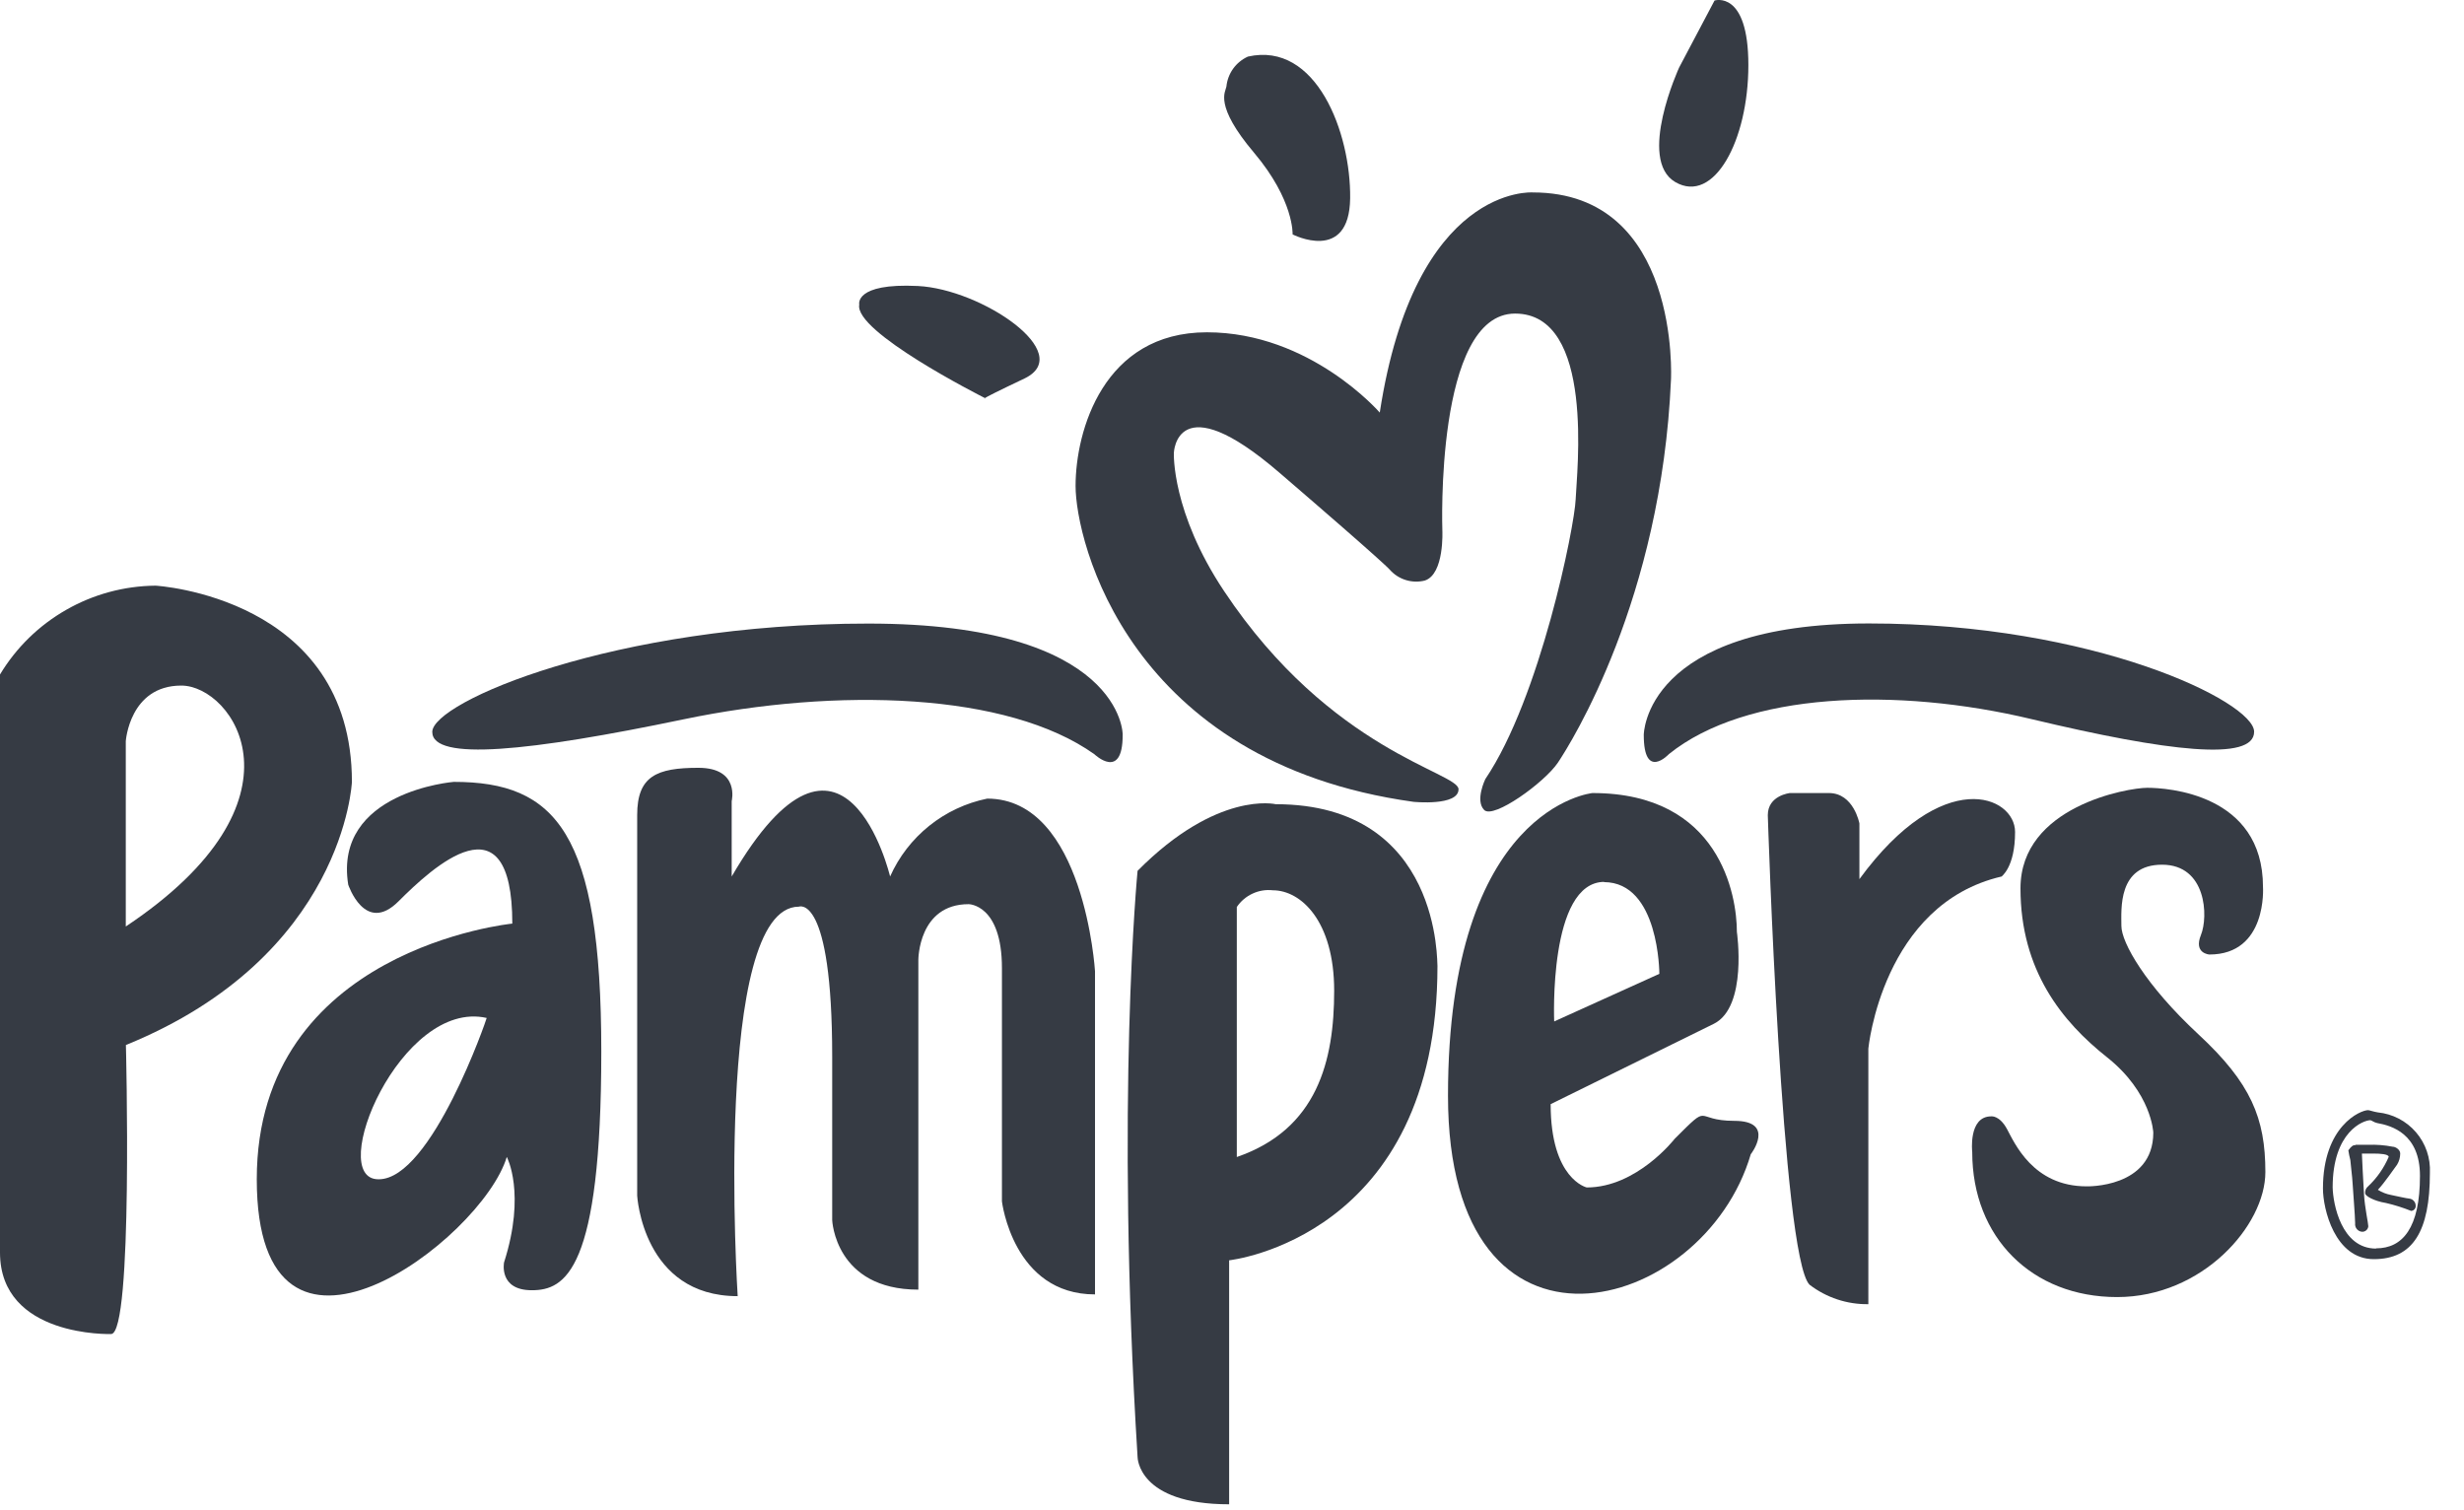
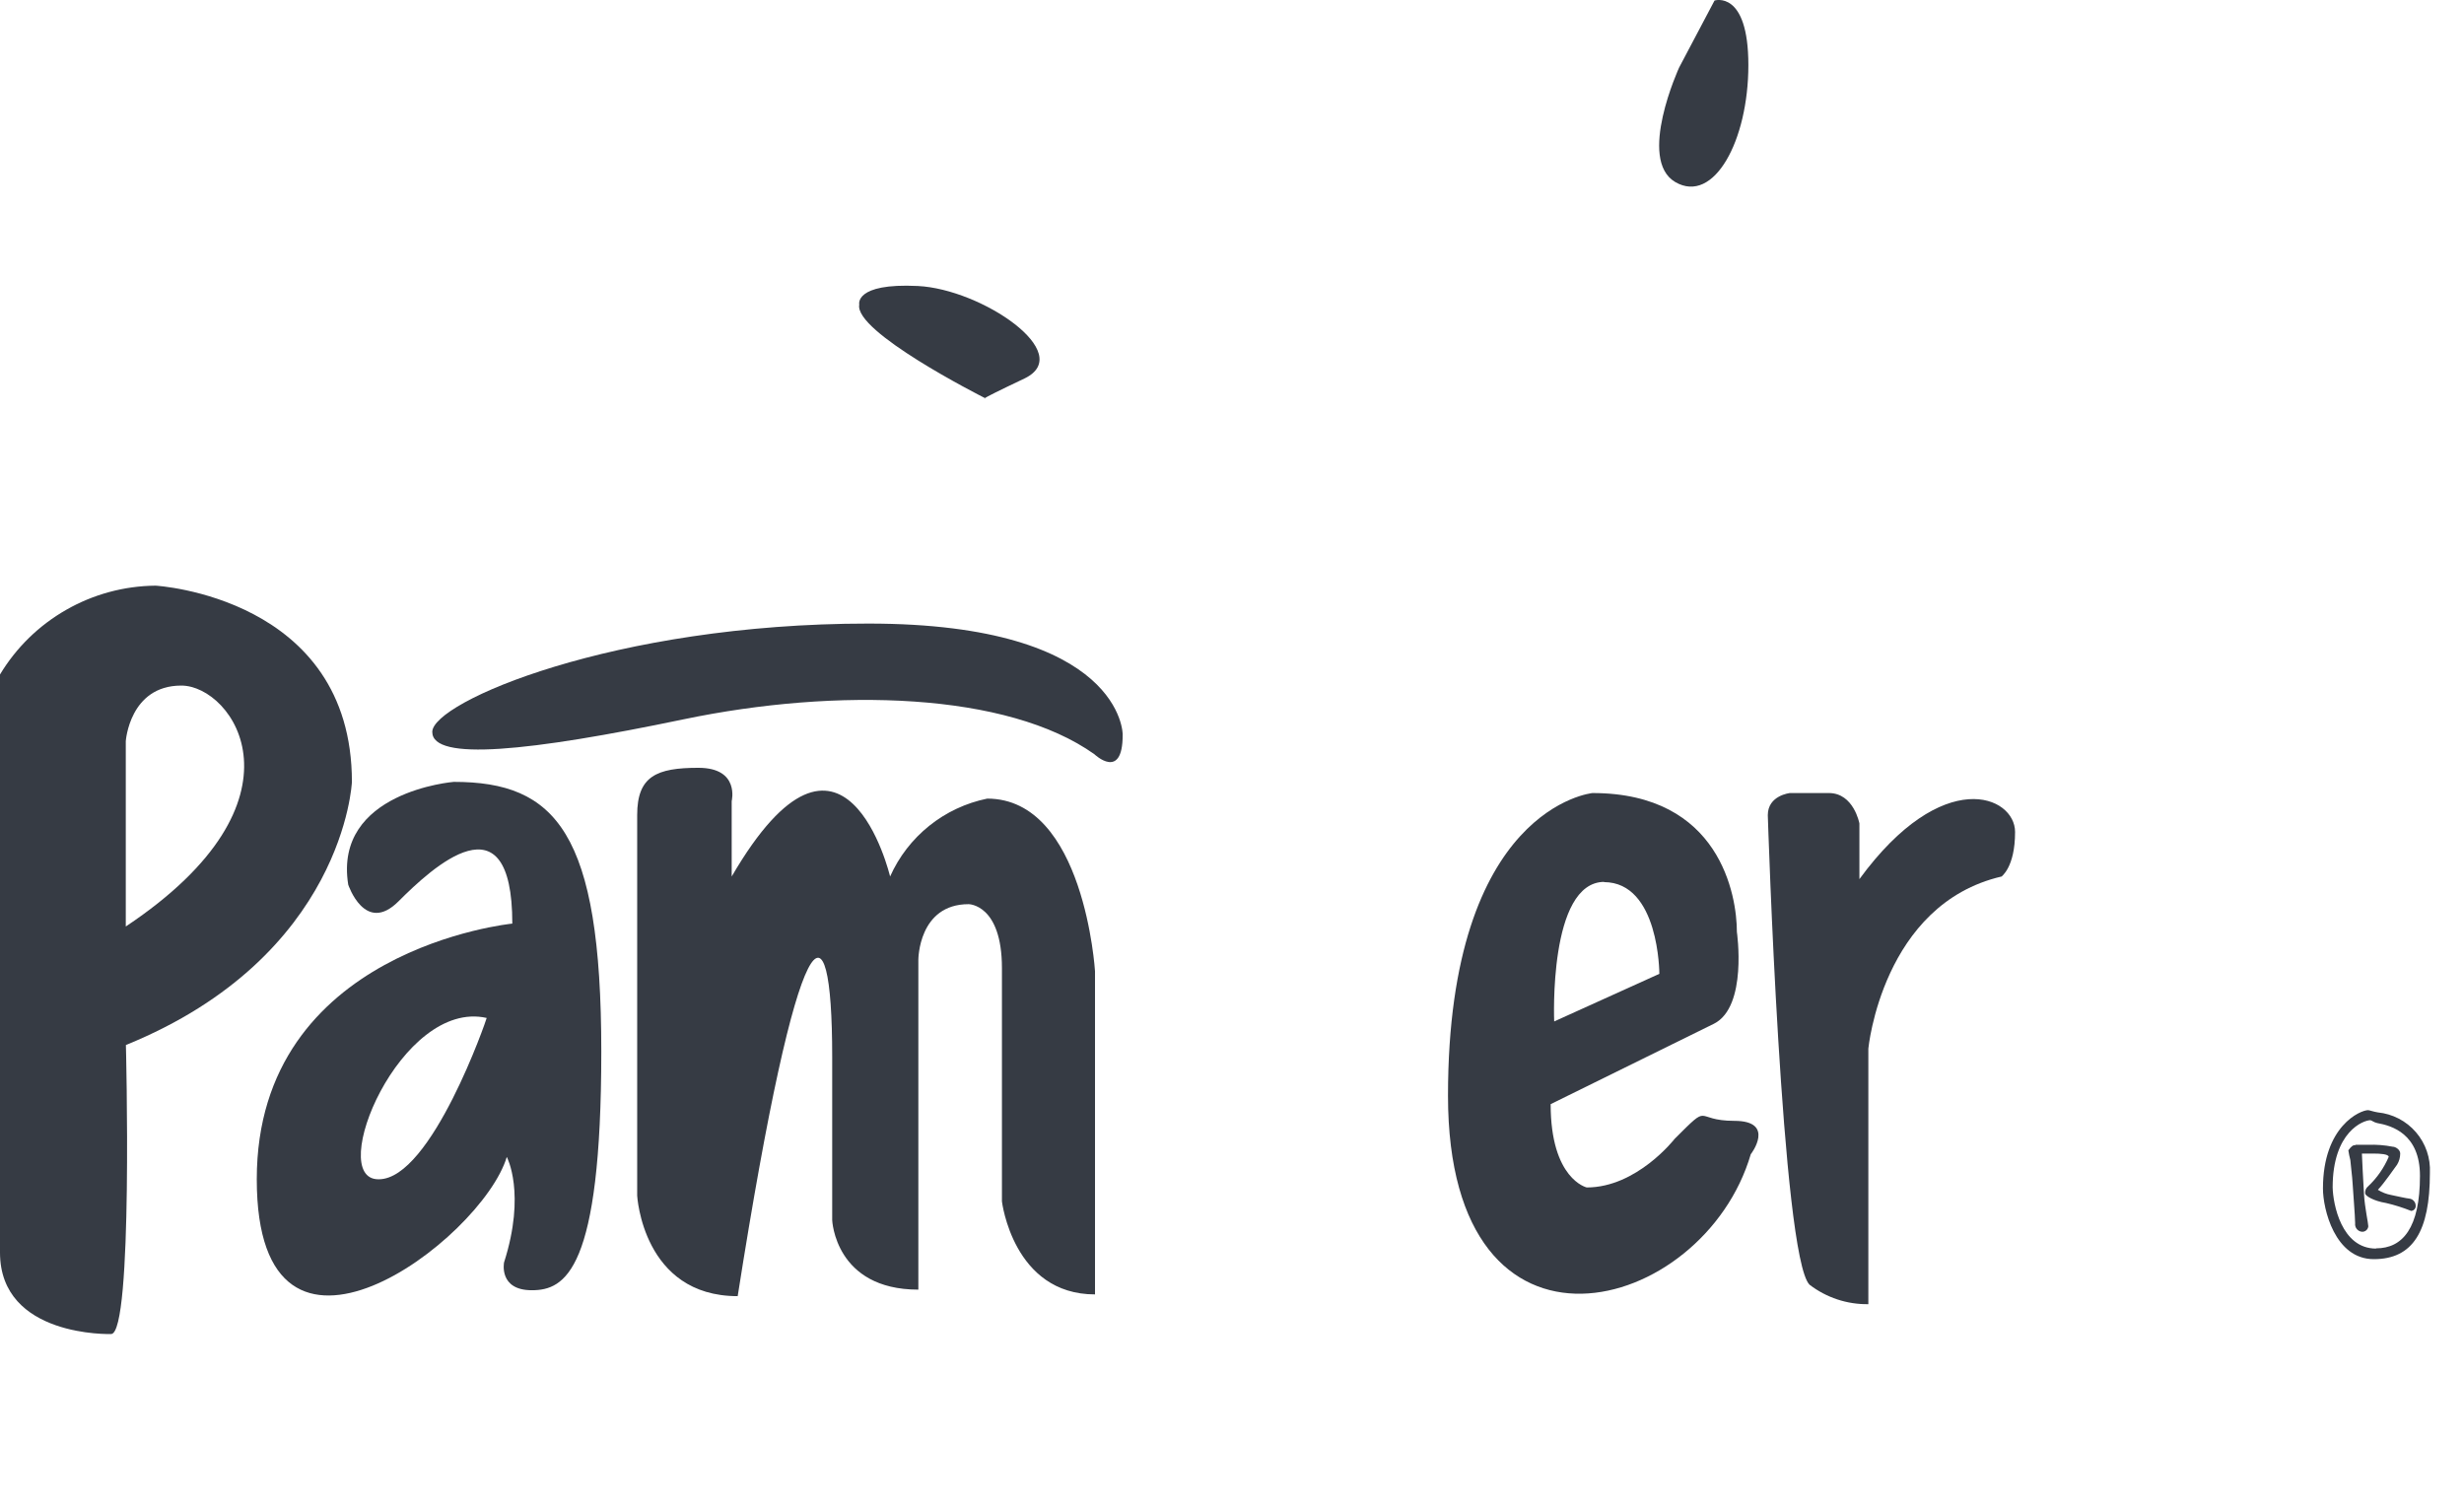
<svg xmlns="http://www.w3.org/2000/svg" width="62" height="38" viewBox="0 0 62 38" fill="none">
  <path d="M24.783 10.016C24.836 9.981 25.045 9.871 25.785 9.52C27.081 8.888 24.701 7.275 23.095 7.196C21.488 7.117 21.621 7.664 21.621 7.664C21.488 8.344 24.647 9.947 24.783 10.016Z" fill="#363B44" />
  <path d="M24.794 10.024H24.779C24.742 10.043 24.794 10.024 24.794 10.024Z" fill="#363B44" />
  <path d="M43.993 1.638C43.993 -0.258 43.142 0.013 43.142 0.013L42.251 1.699C42.251 1.699 41.186 4.019 42.156 4.582C43.127 5.144 43.993 3.538 43.993 1.638Z" fill="#363B44" />
-   <path d="M41.361 18.491C41.361 19.654 41.994 18.974 41.994 18.974C43.928 17.416 47.703 17.277 51.127 18.096C54.551 18.914 56.719 19.164 56.719 18.412C56.719 17.659 52.689 15.687 47.027 15.687C41.364 15.687 41.361 18.491 41.361 18.491Z" fill="#363B44" />
-   <path d="M35.566 20.175C35.566 20.175 36.7 20.289 36.7 19.859C36.7 19.429 33.488 18.91 30.801 14.873C29.473 12.881 29.537 11.396 29.537 11.396C29.537 11.396 29.594 9.654 32.195 11.895C34.883 14.206 34.968 14.332 34.968 14.332C35.076 14.455 35.216 14.546 35.372 14.594C35.528 14.643 35.695 14.647 35.853 14.607C36.349 14.443 36.293 13.343 36.293 13.343C36.293 13.343 36.103 7.89 38.123 7.89C40.143 7.89 39.672 11.905 39.647 12.568C39.622 13.232 38.758 17.554 37.374 19.603C37.374 19.603 37.111 20.143 37.345 20.38C37.579 20.617 38.869 19.685 39.201 19.188C39.533 18.692 41.806 15.079 42.046 9.552C42.046 9.552 42.296 4.842 38.569 4.842C38.569 4.842 35.603 4.621 34.718 10.381C34.718 10.381 32.973 8.361 30.368 8.361C27.763 8.361 27.064 10.845 27.064 12.227C27.064 13.608 28.395 19.179 35.566 20.175Z" fill="#363B44" />
-   <path d="M32.525 5.898C32.525 5.898 33.954 6.634 33.973 4.987C33.992 3.34 33.123 1.035 31.4 1.424C31.251 1.492 31.123 1.597 31.028 1.729C30.933 1.862 30.875 2.018 30.859 2.18C30.837 2.313 30.543 2.645 31.555 3.843C32.566 5.041 32.525 5.898 32.525 5.898Z" fill="#363B44" />
  <path d="M21.85 15.69C15.439 15.69 10.877 17.669 10.877 18.416C10.877 19.162 13.33 18.906 17.2 18.099C21.069 17.293 25.35 17.42 27.538 18.978C27.538 18.978 28.249 19.658 28.249 18.495C28.258 18.488 28.258 15.69 21.85 15.69Z" fill="#363B44" />
  <path d="M50.704 20.934C50.704 20.02 48.883 19.255 46.787 22.12V20.719C46.787 20.719 46.645 19.954 46.019 19.954H45.039C45.039 19.954 44.482 20.011 44.482 20.511C44.482 20.511 44.833 31.626 45.532 32.325C45.956 32.65 46.477 32.823 47.012 32.815V26.384C47.012 26.384 47.362 22.749 50.369 22.053C50.353 22.053 50.704 21.838 50.704 20.934Z" fill="#363B44" />
  <path d="M43.64 28.202C42.591 28.202 43.081 27.712 42.139 28.654C42.139 28.654 41.19 29.878 39.926 29.878C39.926 29.878 39.018 29.672 39.018 27.782L43.128 25.758C43.979 25.328 43.704 23.448 43.704 23.448C43.704 22.537 43.283 19.954 40.071 19.954C40.071 19.954 36.435 20.302 36.435 27.57C36.435 34.838 42.866 33.096 44.054 29.04C44.061 29.04 44.69 28.202 43.64 28.202ZM40.356 22.195C41.753 22.195 41.753 24.503 41.753 24.503L39.107 25.701C39.107 25.701 38.958 22.189 40.371 22.189L40.356 22.195Z" fill="#363B44" />
-   <path d="M55.314 26.022C53.983 24.786 53.379 23.714 53.379 23.297C53.379 22.879 53.284 21.757 54.403 21.757C55.522 21.757 55.57 23.063 55.38 23.527C55.191 23.992 55.592 24.017 55.592 24.017C57.059 24.017 56.942 22.317 56.942 22.317C56.942 19.965 54.52 19.822 54.03 19.822C53.54 19.822 50.84 20.287 50.84 22.351C50.84 24.416 51.887 25.706 53.015 26.6C54.144 27.495 54.182 28.497 54.182 28.497C54.182 29.898 52.503 29.85 52.503 29.85C51.153 29.85 50.689 28.753 50.499 28.405C50.309 28.058 50.104 28.089 50.104 28.089C49.522 28.089 49.626 28.987 49.626 28.987C49.626 31.14 51.131 32.636 53.272 32.636C55.412 32.636 57.002 30.84 57.002 29.49C57.002 28.14 56.642 27.252 55.314 26.022Z" fill="#363B44" />
  <path d="M11.418 19.673C11.418 19.673 8.389 19.916 8.762 22.259C8.762 22.259 9.183 23.523 10.027 22.679C10.871 21.835 12.891 19.954 12.891 23.239C12.891 23.239 6.461 23.871 6.461 29.672C6.461 35.474 12.123 31.206 12.752 29.11C12.752 29.11 13.242 30.017 12.683 31.765C12.683 31.765 12.543 32.464 13.381 32.464C14.219 32.464 15.13 31.977 15.13 26.457C15.13 20.937 13.982 19.673 11.418 19.673ZM9.521 29.672C8.193 29.672 10.081 25.126 12.246 25.613C12.256 25.613 10.858 29.672 9.531 29.672H9.521Z" fill="#363B44" />
  <path d="M8.855 19.674C8.855 15.014 3.914 14.736 3.914 14.736C3.125 14.743 2.351 14.952 1.666 15.344C0.98 15.735 0.407 16.295 0 16.971V31.514C0 33.657 2.795 33.566 2.795 33.566C3.354 33.566 3.168 26.294 3.168 26.294C8.669 24.056 8.855 19.674 8.855 19.674ZM3.165 23.31V18.65C3.165 18.65 3.259 17.25 4.562 17.25C5.864 17.25 7.923 20.139 3.168 23.31H3.165Z" fill="#363B44" />
-   <path d="M32.101 20.235C32.101 20.235 30.634 19.884 28.624 21.911C28.624 21.911 28.064 27.645 28.624 36.662C28.624 36.662 28.624 37.85 30.928 37.85V31.711C30.928 31.711 36.17 31.151 36.17 24.304C36.154 24.291 36.293 20.235 32.101 20.235ZM31.121 29.112V22.821C31.22 22.675 31.356 22.559 31.516 22.485C31.676 22.41 31.853 22.381 32.029 22.401C32.73 22.401 33.571 23.169 33.571 24.93C33.571 26.691 33.148 28.414 31.121 29.112Z" fill="#363B44" />
-   <path d="M24.841 20.094C24.307 20.203 23.807 20.437 23.382 20.778C22.957 21.119 22.619 21.556 22.397 22.054C22.397 22.054 21.243 17.192 18.411 22.054V20.157C18.411 20.157 18.622 19.319 17.573 19.319C16.523 19.319 16.033 19.528 16.033 20.505V30.084C16.033 30.084 16.172 32.613 18.562 32.613C18.562 32.613 17.93 22.813 20.102 22.813C20.102 22.813 20.94 22.465 20.94 26.591V30.7C20.94 30.7 21.009 32.449 23.108 32.449V24.147C23.108 24.147 23.108 22.75 24.373 22.75C24.373 22.75 25.211 22.75 25.211 24.359V30.229C25.211 30.229 25.489 32.569 27.553 32.569V24.438C27.553 24.438 27.288 20.094 24.841 20.094Z" fill="#363B44" />
+   <path d="M24.841 20.094C24.307 20.203 23.807 20.437 23.382 20.778C22.957 21.119 22.619 21.556 22.397 22.054C22.397 22.054 21.243 17.192 18.411 22.054V20.157C18.411 20.157 18.622 19.319 17.573 19.319C16.523 19.319 16.033 19.528 16.033 20.505V30.084C16.033 30.084 16.172 32.613 18.562 32.613C20.102 22.813 20.94 22.465 20.94 26.591V30.7C20.94 30.7 21.009 32.449 23.108 32.449V24.147C23.108 24.147 23.108 22.75 24.373 22.75C24.373 22.75 25.211 22.75 25.211 24.359V30.229C25.211 30.229 25.489 32.569 27.553 32.569V24.438C27.553 24.438 27.288 20.094 24.841 20.094Z" fill="#363B44" />
  <path d="M59.586 27.933C59.621 27.933 59.716 27.971 59.83 27.989C60.202 28.026 60.547 28.204 60.791 28.488C61.036 28.772 61.161 29.139 61.142 29.513C61.142 30.98 60.715 31.682 59.731 31.682C58.748 31.682 58.451 30.418 58.451 29.905C58.451 28.328 59.396 27.933 59.586 27.933ZM59.788 31.41C60.459 31.41 60.892 30.892 60.892 29.586C60.892 28.524 60.177 28.322 59.817 28.258C59.735 28.242 59.672 28.186 59.643 28.186C59.475 28.186 58.695 28.467 58.695 29.877C58.704 30.285 58.91 31.416 59.788 31.416V31.41ZM59.273 28.805H59.589C59.796 28.797 60.003 28.813 60.206 28.853C60.279 28.853 60.395 28.928 60.395 29.023C60.395 29.123 60.368 29.22 60.316 29.305C60.228 29.422 60 29.76 59.833 29.937C59.934 30.001 60.047 30.045 60.165 30.067C60.332 30.101 60.528 30.149 60.639 30.161C60.679 30.169 60.715 30.19 60.741 30.221C60.768 30.252 60.783 30.291 60.784 30.332C60.786 30.349 60.784 30.365 60.78 30.381C60.775 30.397 60.767 30.412 60.756 30.424C60.746 30.437 60.733 30.447 60.718 30.455C60.703 30.462 60.687 30.467 60.67 30.468C60.465 30.386 60.254 30.319 60.038 30.269C59.722 30.218 59.517 30.089 59.513 30.029C59.509 29.995 59.514 29.96 59.527 29.928C59.541 29.897 59.562 29.869 59.589 29.848C59.81 29.64 59.985 29.388 60.105 29.109C60.105 29.036 59.871 29.026 59.747 29.026C59.624 29.026 59.46 29.026 59.431 29.026C59.431 29.083 59.469 29.817 59.485 30.067C59.504 30.383 59.592 30.781 59.592 30.854C59.589 30.891 59.573 30.925 59.546 30.951C59.519 30.977 59.484 30.991 59.447 30.993C59.42 30.993 59.394 30.987 59.37 30.976C59.346 30.965 59.324 30.948 59.306 30.928C59.289 30.909 59.276 30.885 59.268 30.86C59.26 30.834 59.257 30.808 59.261 30.781C59.261 30.61 59.204 29.924 59.197 29.776C59.191 29.627 59.14 29.229 59.14 29.188C59.119 29.108 59.102 29.026 59.09 28.944C59.169 28.834 59.21 28.811 59.273 28.811V28.805Z" fill="#363B44" />
</svg>